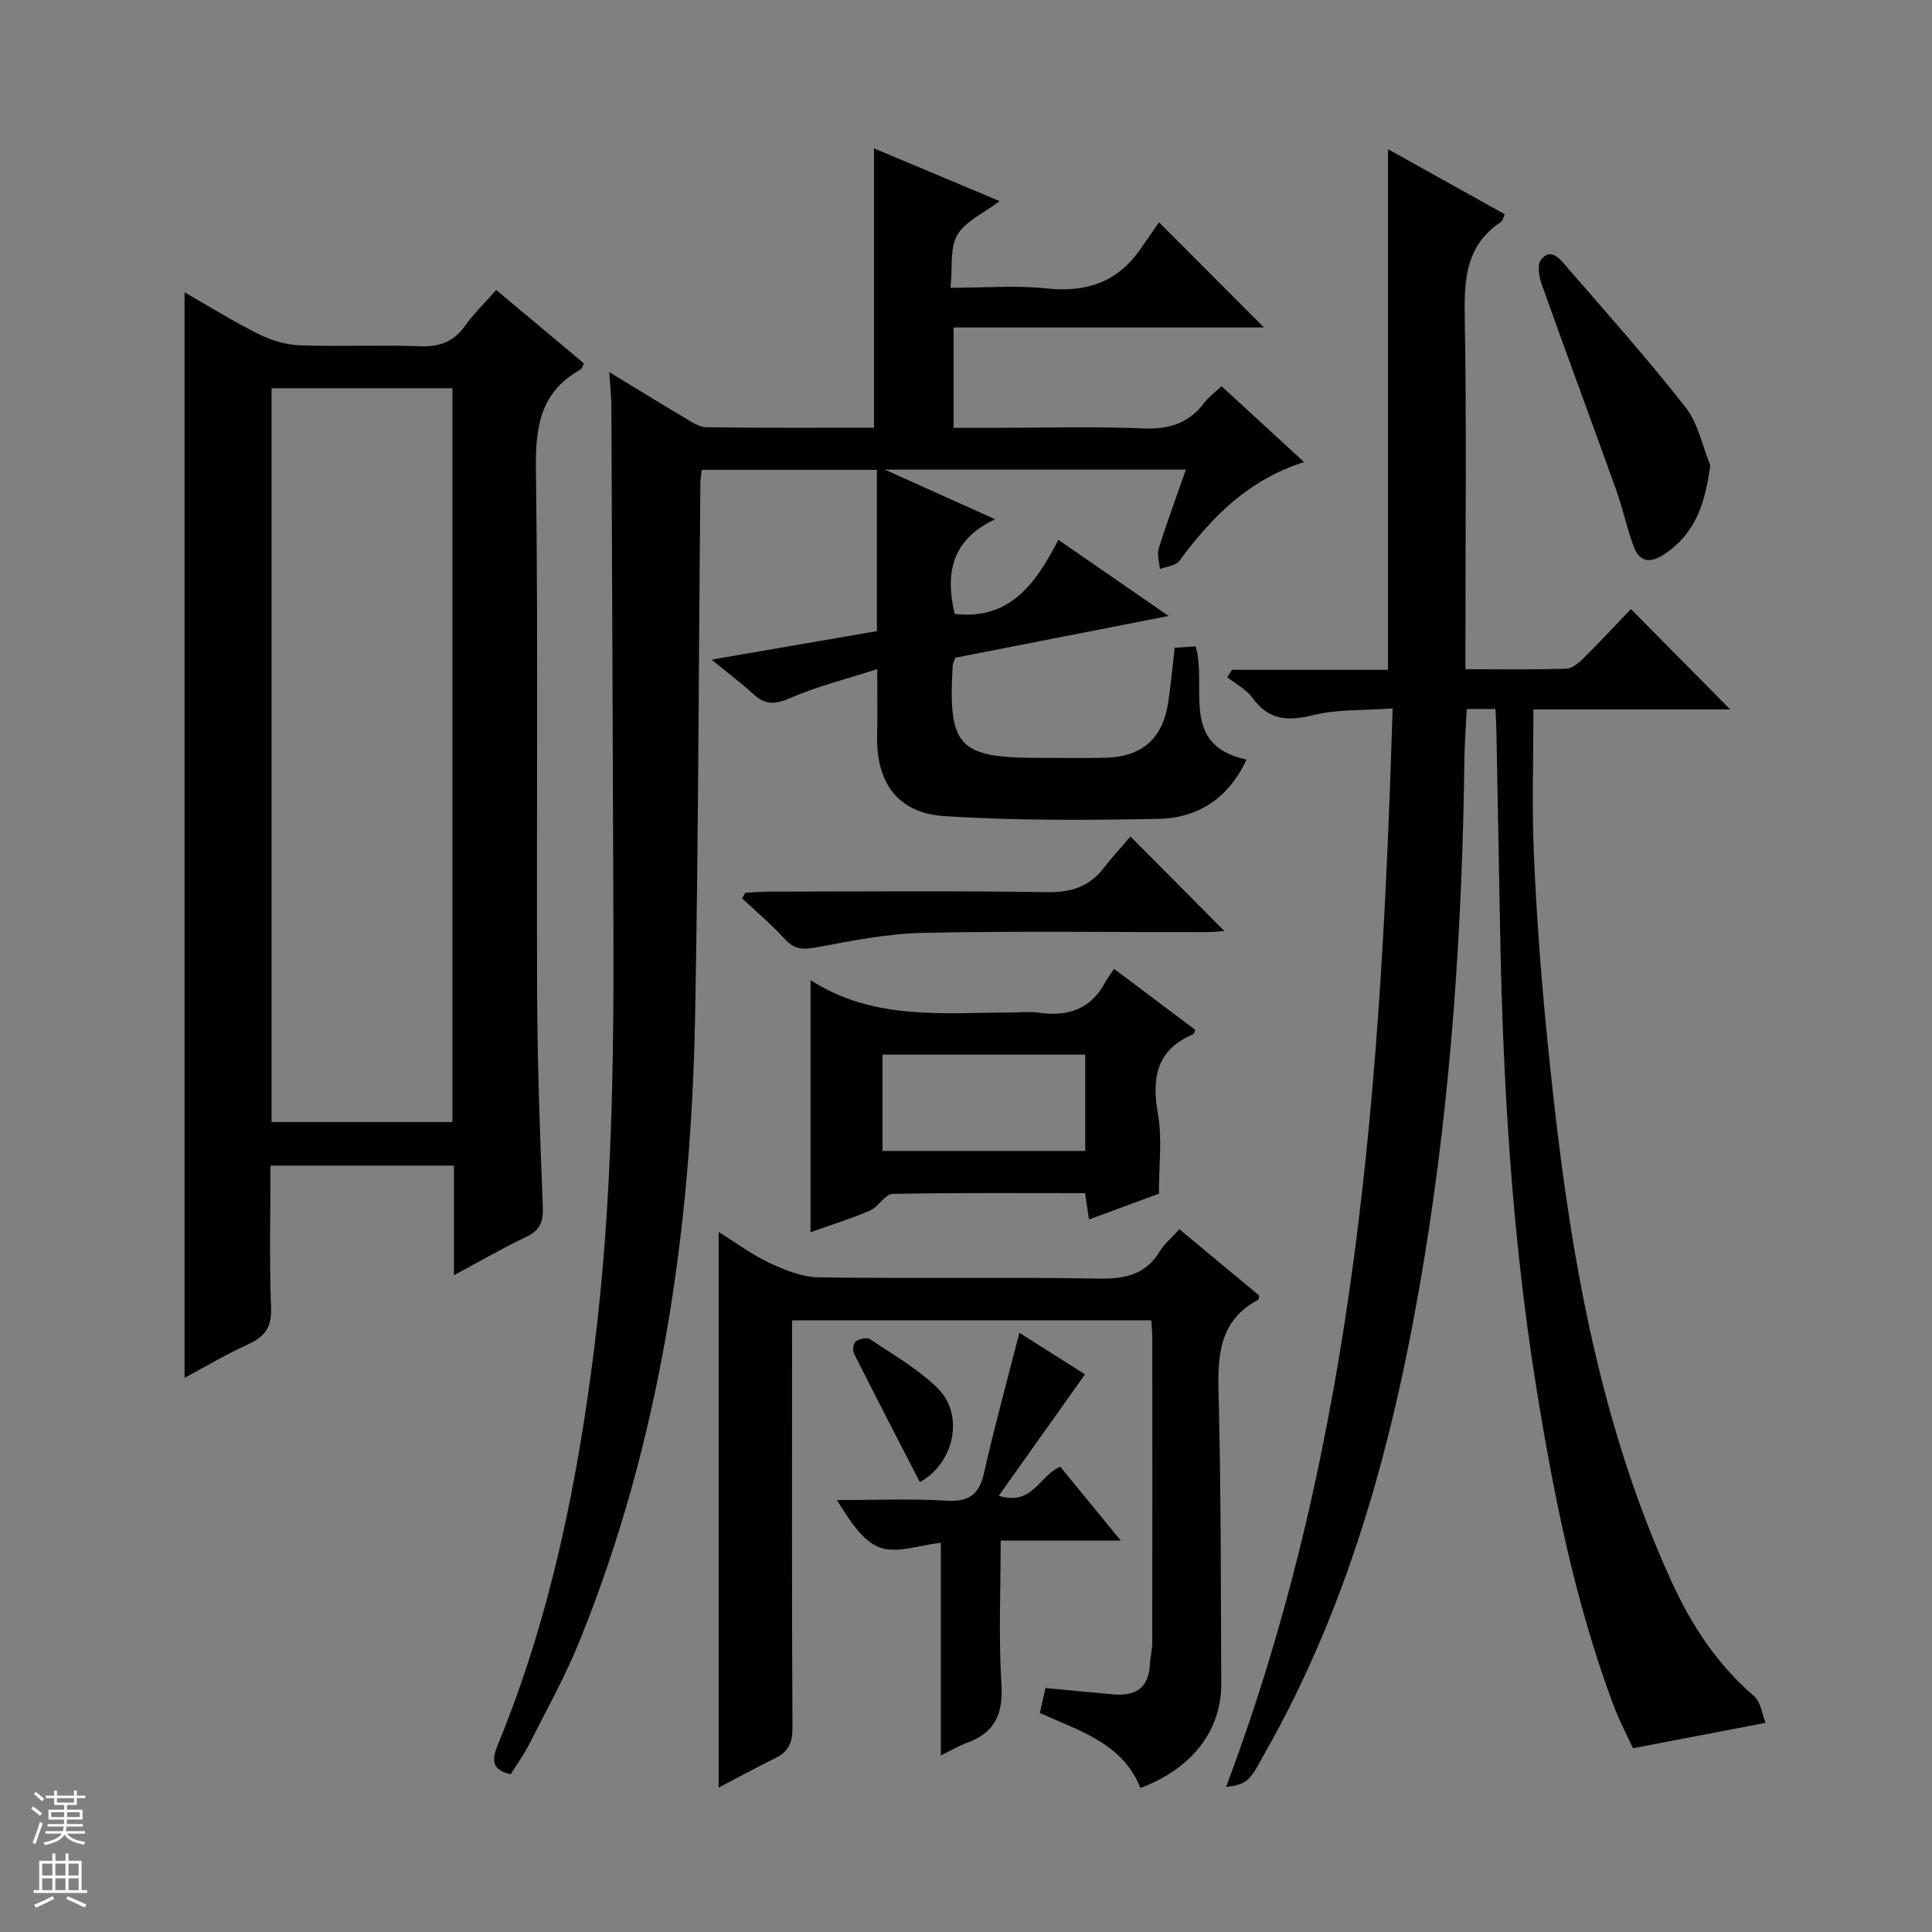
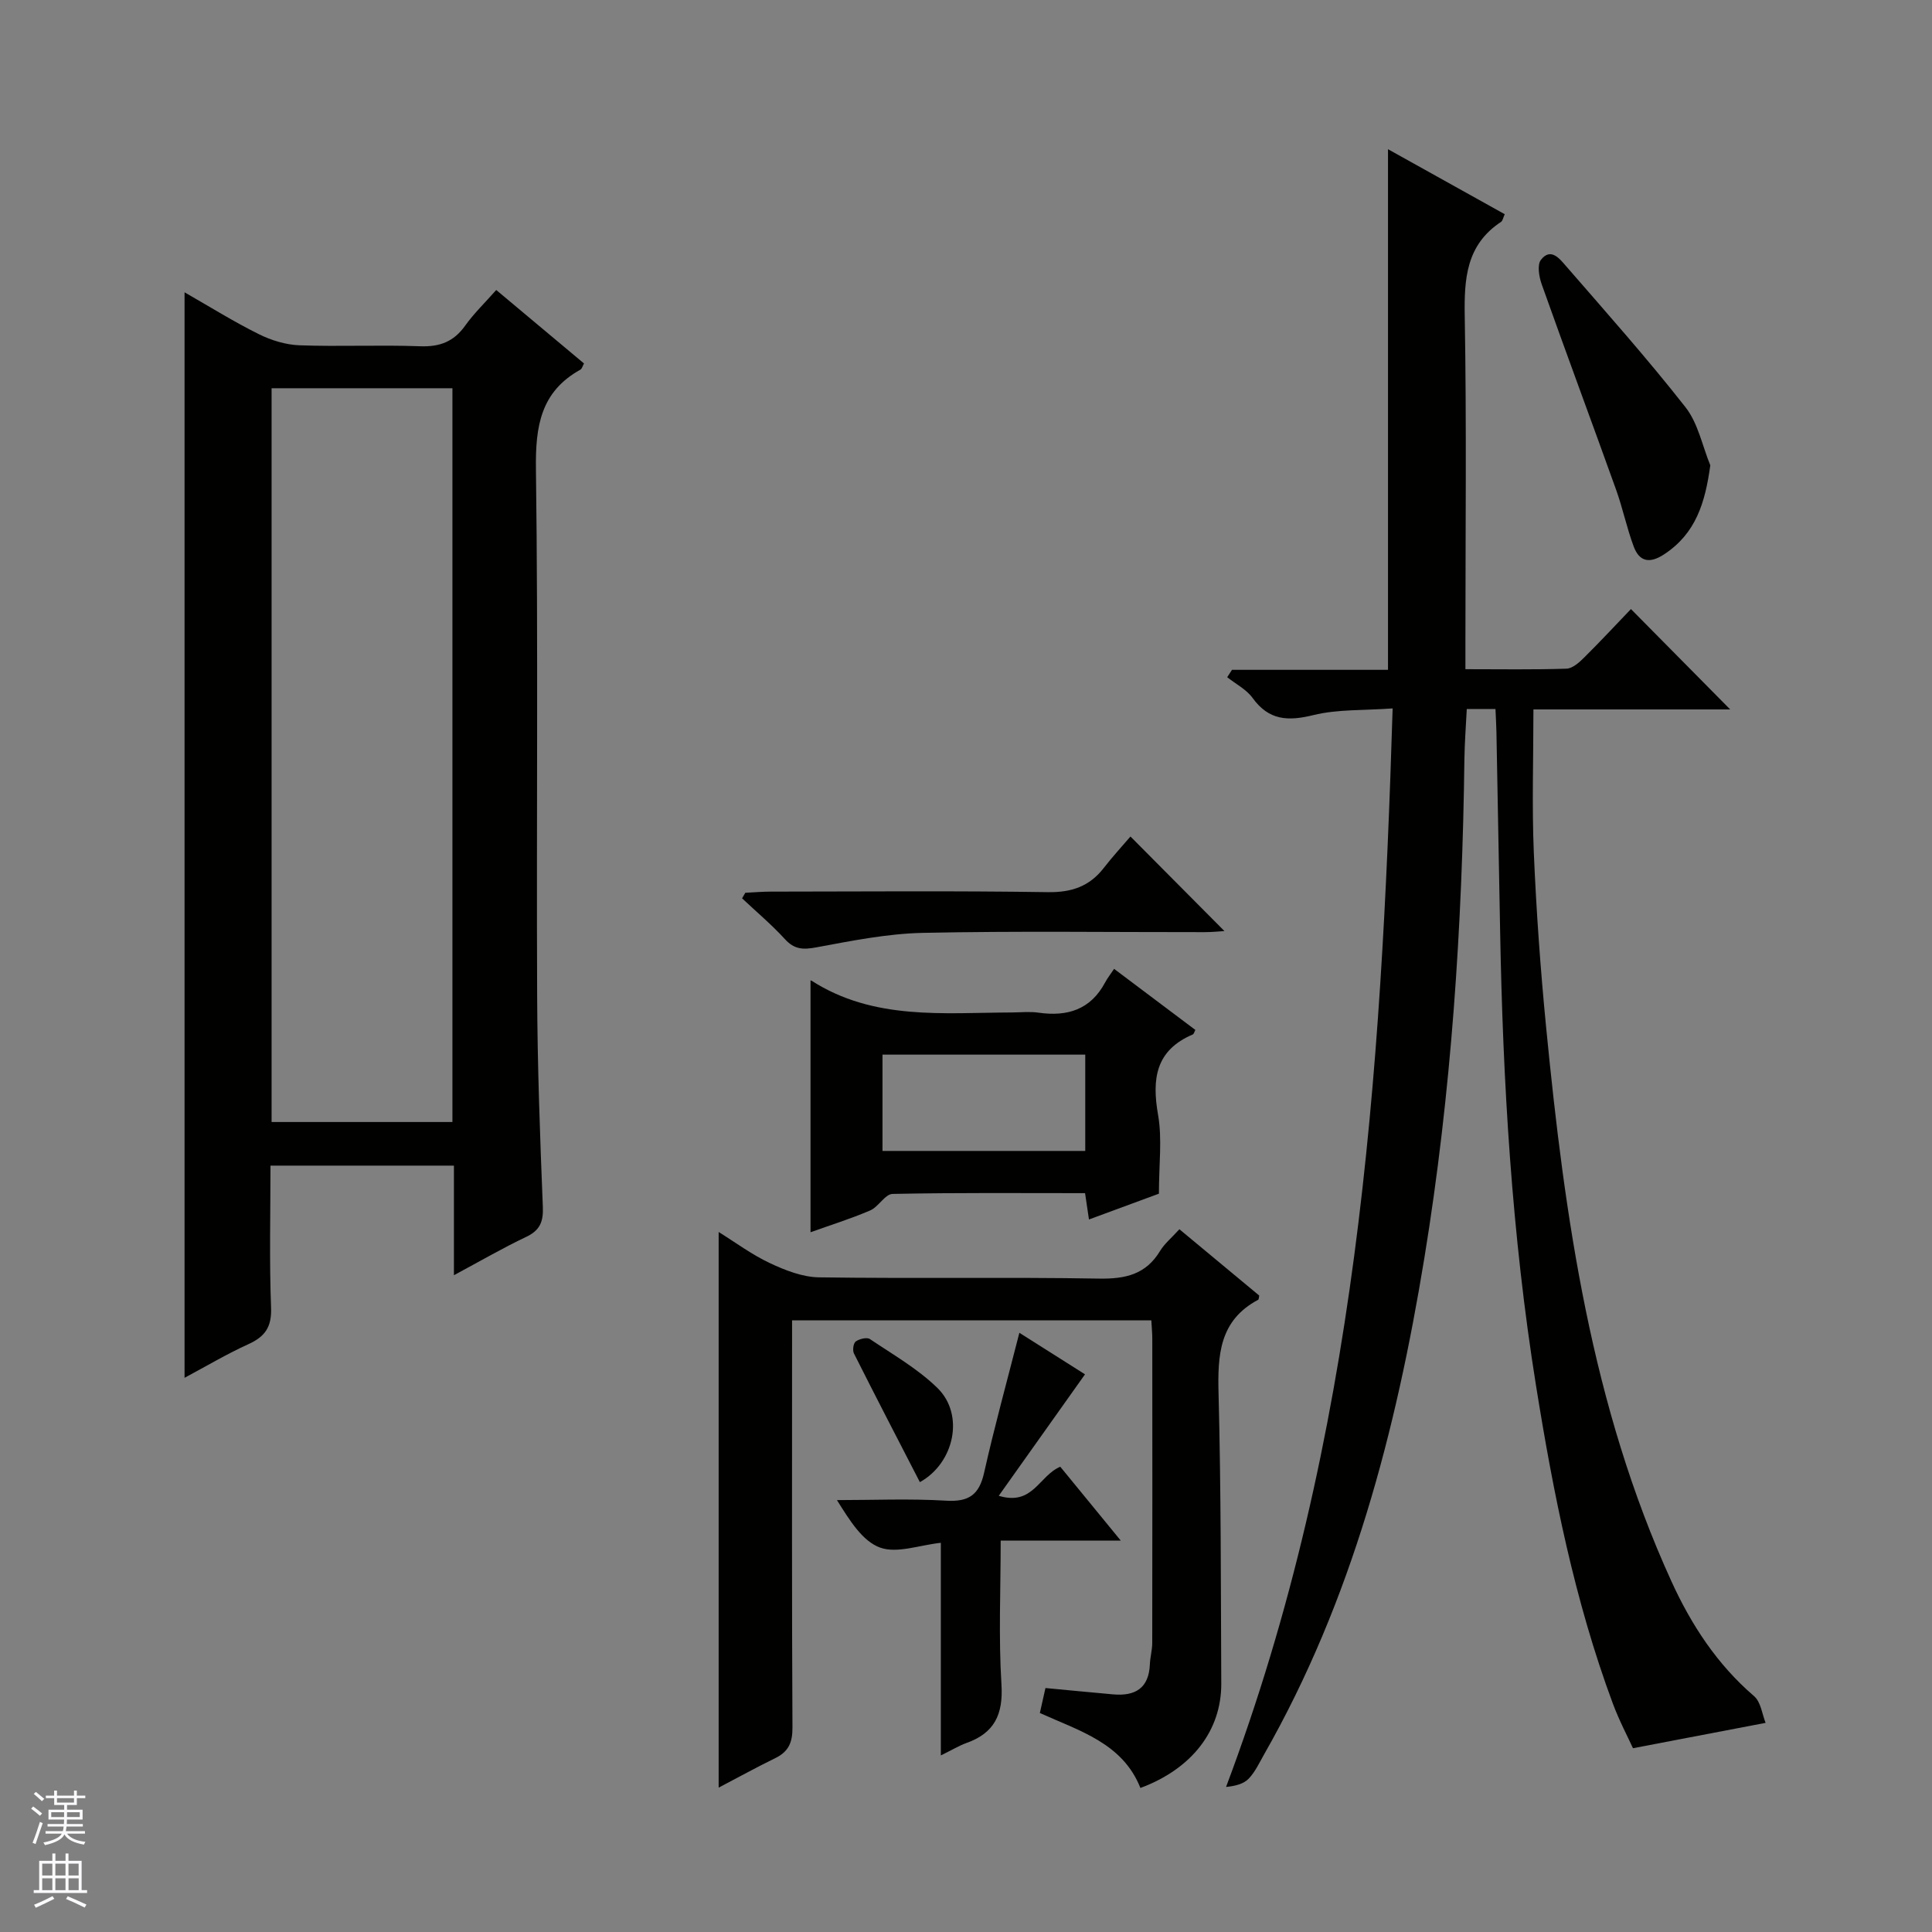
<svg xmlns="http://www.w3.org/2000/svg" enable-background="new 0 0 400 400" viewBox="0 0 400 400">
  <rect x="0" y="0" width="400" height="400" fill="#808080" stroke="none" />
  <g fill="#010100">
-     <path d="m105.72 367.34c-4.46-1.01-3.71-3.52-2.51-6.45 10.78-26.32 16.35-53.88 19.85-82 3.6-28.98 4.05-58.07 3.94-87.19-.13-35.82-.26-71.65-.42-107.47-.01-2.12-.25-4.24-.44-7.19 5.52 3.36 10.54 6.46 15.61 9.46 1.4.83 2.97 1.94 4.47 1.96 11.63.16 23.26.09 34.73.09 0-19.5 0-38.51 0-57.83 8.19 3.43 16.7 7.01 26.01 10.91-3.35 2.55-7.09 4.17-8.76 7.01-1.57 2.68-.96 6.64-1.4 10.94 7.08 0 13.56-.54 19.92.14 8.2.87 14.63-1.3 19.37-8.12 1.33-1.92 2.67-3.83 3.87-5.57 7.89 7.9 14.58 14.6 21.73 21.77-21.46 0-42.73 0-64.26 0v20.78h7.89c10.5 0 21.01-.3 31.49.12 5.31.21 9.36-1.09 12.54-5.33.88-1.17 2.12-2.07 3.55-3.42 5.55 5.11 11.02 10.13 17.1 15.72-11.67 3.7-19.2 11.49-25.83 20.46-.75 1.01-2.67 1.15-4.04 1.7-.1-1.44-.63-3-.23-4.28 1.68-5.36 3.64-10.64 5.63-16.32-20.6 0-40.7 0-62.34 0 8.02 3.61 14.8 6.66 22.86 10.28-9.24 4.29-10.31 11.42-8.4 19.59 11.49 1.36 16.88-6.42 21.47-15.34 7.61 5.25 14.8 10.22 22.83 15.77-15.43 3.02-29.82 5.84-44.15 8.64-.24.69-.52 1.15-.55 1.61-.99 16.86 1.16 19.14 18.03 19.13 4.5 0 9 .08 13.5-.02 7.7-.17 12-3.99 13.11-11.63.52-3.59.86-7.22 1.32-11.16 1.4-.09 2.82-.18 4.34-.27 2.47 8.49-3.43 20.44 10.52 23.43-3.72 8.07-10.1 12.13-18.26 12.28-14.78.28-29.61.38-44.35-.58-9.69-.63-14.09-7.03-13.86-16.75.1-4.14.02-8.28.02-13.68-6.42 2.07-12.46 3.58-18.08 6.02-3.07 1.34-5.1 1.4-7.51-.8-2.52-2.31-5.27-4.36-8.72-7.18 12.03-2.07 23.04-3.97 34.24-5.9 0-11.25 0-22.17 0-33.39-12.13 0-24.04 0-36.26 0-.1.97-.28 1.92-.29 2.87-.35 36.81-.39 73.62-1.09 110.42-.84 44.29-7.13 87.68-23.86 129.05-2.98 7.38-6.89 14.39-10.49 21.51-1.09 2.2-2.58 4.21-3.84 6.21z" />
    <path d="m365.55 356.7c-9.56 1.83-17.94 3.43-27.46 5.25-1.01-2.23-2.85-5.69-4.2-9.33-7.89-21.27-12.3-43.43-15.87-65.72-5.01-31.25-6.87-62.79-7.44-94.41-.25-13.65-.5-27.29-.76-40.94-.03-1.47-.12-2.93-.2-4.76-1.97 0-3.71 0-5.94 0-.17 3.46-.44 6.89-.49 10.33-.43 34.63-2.7 69.15-8.29 103.33-5.87 35.86-14.96 70.82-33.17 102.76-.99 1.73-1.85 3.63-3.2 5.04-1.04 1.09-2.76 1.53-4.69 1.72 27.12-72 32.15-146.89 34.49-223.3-6.01.44-11.39.15-16.39 1.38-5.25 1.29-9.22 1.14-12.6-3.54-1.28-1.77-3.48-2.89-5.26-4.3.33-.51.66-1.02.99-1.53h32.3c0-36.12 0-71.66 0-107.79 8.03 4.47 16.07 8.95 24.17 13.46-.34.73-.42 1.36-.77 1.59-7.23 4.77-7.65 11.79-7.51 19.65.39 22.33.14 44.66.14 67v5.96c7.36 0 14.15.12 20.92-.11 1.25-.04 2.64-1.28 3.65-2.29 3.43-3.4 6.71-6.94 9.7-10.05 7.14 7.22 13.92 14.09 20.55 20.78-13.02 0-26.76 0-40.74 0 0 10.12-.33 19.89.08 29.62.51 12.11 1.38 24.23 2.56 36.3 3.84 39.28 9.33 78.23 25.94 114.62 4.1 8.98 9.44 17.16 17.08 23.73 1.45 1.23 1.71 3.84 2.41 5.55z" />
    <path d="m93.98 264.02c0-8.11 0-15.23 0-22.69-12.67 0-25.05 0-37.98 0 0 9.87-.25 19.65.12 29.41.15 4-1.23 5.98-4.68 7.55-4.47 2.03-8.72 4.56-13.23 6.97 0-75.07 0-149.52 0-224.74 5.33 3.05 10.23 6.11 15.37 8.66 2.57 1.28 5.57 2.2 8.41 2.31 8.32.3 16.66-.11 24.98.2 4.07.15 6.97-.94 9.34-4.27 1.81-2.54 4.1-4.74 6.43-7.38 6.15 5.14 12.12 10.14 18.17 15.21-.29.52-.41 1.09-.74 1.28-8.23 4.56-9.33 11.72-9.21 20.54.48 36.31.09 72.62.25 108.93.06 14.64.59 29.27 1.18 43.9.12 3.11-.63 4.85-3.48 6.2-4.75 2.25-9.33 4.91-14.93 7.92zm-.31-31.72c0-50.91 0-101.45 0-151.92-12.71 0-25.09 0-37.44 0v151.92z" />
    <path d="m244.18 254.5c5.79 4.81 11.16 9.27 16.53 13.73-.08.35-.06.79-.23.88-8.06 4.29-8.4 11.48-8.19 19.5.52 19.97.46 39.95.56 59.93.05 9.74-6.05 17.66-16.74 21.64-3.68-9.28-12.6-11.8-20.82-15.52.36-1.62.71-3.16 1.16-5.17 4.81.45 9.4.9 14 1.31 4.57.41 7.42-1.26 7.62-6.24.06-1.48.49-2.95.49-4.43.03-20.99.03-41.99.01-62.98 0-1.15-.12-2.29-.2-3.79-24.73 0-49.26 0-74.38 0v5.34c0 26.33-.06 52.65.08 78.98.02 3.06-.8 4.97-3.53 6.31-3.99 1.95-7.89 4.1-11.75 6.12 0-38.38 0-76.53 0-115.04 3.36 2.08 6.81 4.66 10.62 6.45 3.16 1.49 6.75 2.89 10.16 2.94 19.32.28 38.66-.07 57.98.26 5.47.09 9.7-.86 12.64-5.74.94-1.53 2.4-2.72 3.99-4.48z" />
    <path d="m230.66 200.59c6.23 4.68 11.54 8.67 16.83 12.65-.24.43-.32.84-.53.93-7.72 3.29-8.5 9.21-7.19 16.68.87 4.97.17 10.23.17 16.29-3.93 1.45-8.98 3.31-14.48 5.34-.29-1.96-.52-3.49-.81-5.45-13.3 0-26.58-.12-39.85.16-1.56.03-2.9 2.67-4.64 3.42-4.08 1.75-8.34 3.07-12.35 4.51 0-17.5 0-34.78 0-52.08-.13.01.08-.08.19-.01 12.88 8.27 27.32 6.64 41.52 6.59 1.83-.01 3.69-.22 5.48.04 5.97.86 10.78-.61 13.79-6.23.48-.9 1.1-1.69 1.87-2.84zm-47.95 37.7h41.98c0-6.85 0-13.4 0-19.94-14.16 0-28.01 0-41.98 0z" />
    <path d="m194.79 363.44c0-15.21 0-29.51 0-44.02-4.46.48-9.08 2.26-12.58.99-3.66-1.33-6.27-5.59-8.93-9.83 7.54 0 15.1-.33 22.61.12 4.7.28 6.83-1.21 7.86-5.79 2.13-9.5 4.73-18.89 7.3-28.97 5.08 3.22 9.79 6.2 13.59 8.6-5.91 8.33-11.68 16.45-17.86 25.15 7.11 2.14 8.29-4.14 12.74-6.02 3.85 4.7 7.85 9.59 12.52 15.29-8.81 0-16.53 0-24.86 0 0 10.24-.45 20.04.16 29.78.39 6.23-1.46 10.08-7.28 12.14-1.52.55-2.93 1.42-5.27 2.56z" />
    <path d="m354.1 96.34c-1.07 7.77-2.99 14.12-9.58 18.44-2.98 1.95-5.1 1.53-6.28-1.63-1.44-3.86-2.27-7.95-3.67-11.83-5.08-14.16-10.33-28.26-15.37-42.44-.56-1.57-.98-4.03-.17-5.08 2.05-2.65 3.92-.18 5.2 1.29 8.37 9.64 16.87 19.19 24.74 29.23 2.6 3.31 3.47 7.97 5.13 12.02z" />
    <path d="m154.31 184.84c1.73-.08 3.47-.24 5.2-.24 19.14-.02 38.27-.18 57.4.11 4.95.08 8.65-1.18 11.63-5.03 1.83-2.36 3.86-4.56 5.51-6.49 6.94 6.98 13.2 13.28 19.46 19.58-.96.05-2.51.22-4.05.22-19.47.02-38.94-.26-58.4.15-7.37.16-14.76 1.65-22.05 3-2.73.51-4.54.45-6.5-1.7-2.75-3.01-5.9-5.65-8.87-8.45.23-.38.45-.77.67-1.15z" />
    <path d="m190.45 306.86c-4.68-9.07-9.22-17.83-13.65-26.64-.33-.65-.12-2.14.38-2.49.75-.53 2.3-.91 2.93-.49 4.79 3.23 9.93 6.16 14.01 10.16 5.63 5.55 3.44 15.53-3.67 19.46z" />
  </g>
  <path d="m6.45 374.46.42-.45c.65.47 1.27.95 1.85 1.44l-.45.49c-.66-.56-1.26-1.06-1.83-1.48m.93 7.33-.63-.26c.55-1.36 1.05-2.8 1.52-4.33.19.1.38.19.59.27-.46 1.29-.95 2.73-1.48 4.32m-.38-10.38.44-.42c.43.34 1.01.82 1.74 1.44l-.49.49c-.53-.51-1.09-1.01-1.69-1.51m2.5.35h1.72v-1.04h.59v1.04h3.52v-1.04h.59v1.04h1.75v.53h-1.75v1.42h-2.03v.97h3.22v2.03h-3.24c0 .35-.01.66-.03.93h3.32v.53h-3.37c-.03.27-.08.58-.15.94h3.96v.53h-3.71c.67.92 1.93 1.48 3.79 1.68-.13.24-.23.44-.29.59-2.13-.38-3.48-1.08-4.04-2.12-.43.97-1.77 1.72-4.03 2.23-.09-.19-.2-.37-.33-.55 2.1-.42 3.37-1.03 3.81-1.83h-3.36v-.53h3.58c.08-.29.13-.61.16-.94h-3.33v-.53h3.39c.02-.27.04-.58.04-.93h-3.23v-2.03h3.25v-.97h-2.07v-1.42h-1.73zm1.12 3.44v1h2.65c.01-.3.02-.44.01-.4v-.25-.35zm1.19-2h3.52v-.91h-3.52zm4.71 2h-2.63v.59c0 .15-.01.28-.01.4h2.64z" fill="#fafafc" />
  <path d="m13.55 383.74h.63v1.52h2.72v6.07h1.13v.6h-11.05v-.6h1.13v-6.07h2.73v-1.52h.63v1.52h2.1v-1.52zm-2.68 8.83.38.56c-1.24.63-2.53 1.25-3.85 1.85-.1-.21-.21-.42-.34-.63 1.36-.55 2.63-1.15 3.81-1.78m-2.13-4.27h2.1v-2.45h-2.1zm0 3.04h2.1v-2.46h-2.1zm2.72-3.04h2.1v-2.45h-2.1zm0 3.04h2.1v-2.46h-2.1zm6.07 3.6c-1.41-.71-2.7-1.3-3.86-1.78l.35-.56c1.45.62 2.75 1.19 3.88 1.72zm-1.25-9.09h-2.1v2.45h2.1zm-2.09 5.49h2.1v-2.46h-2.1z" fill="#fafafc" />
</svg>